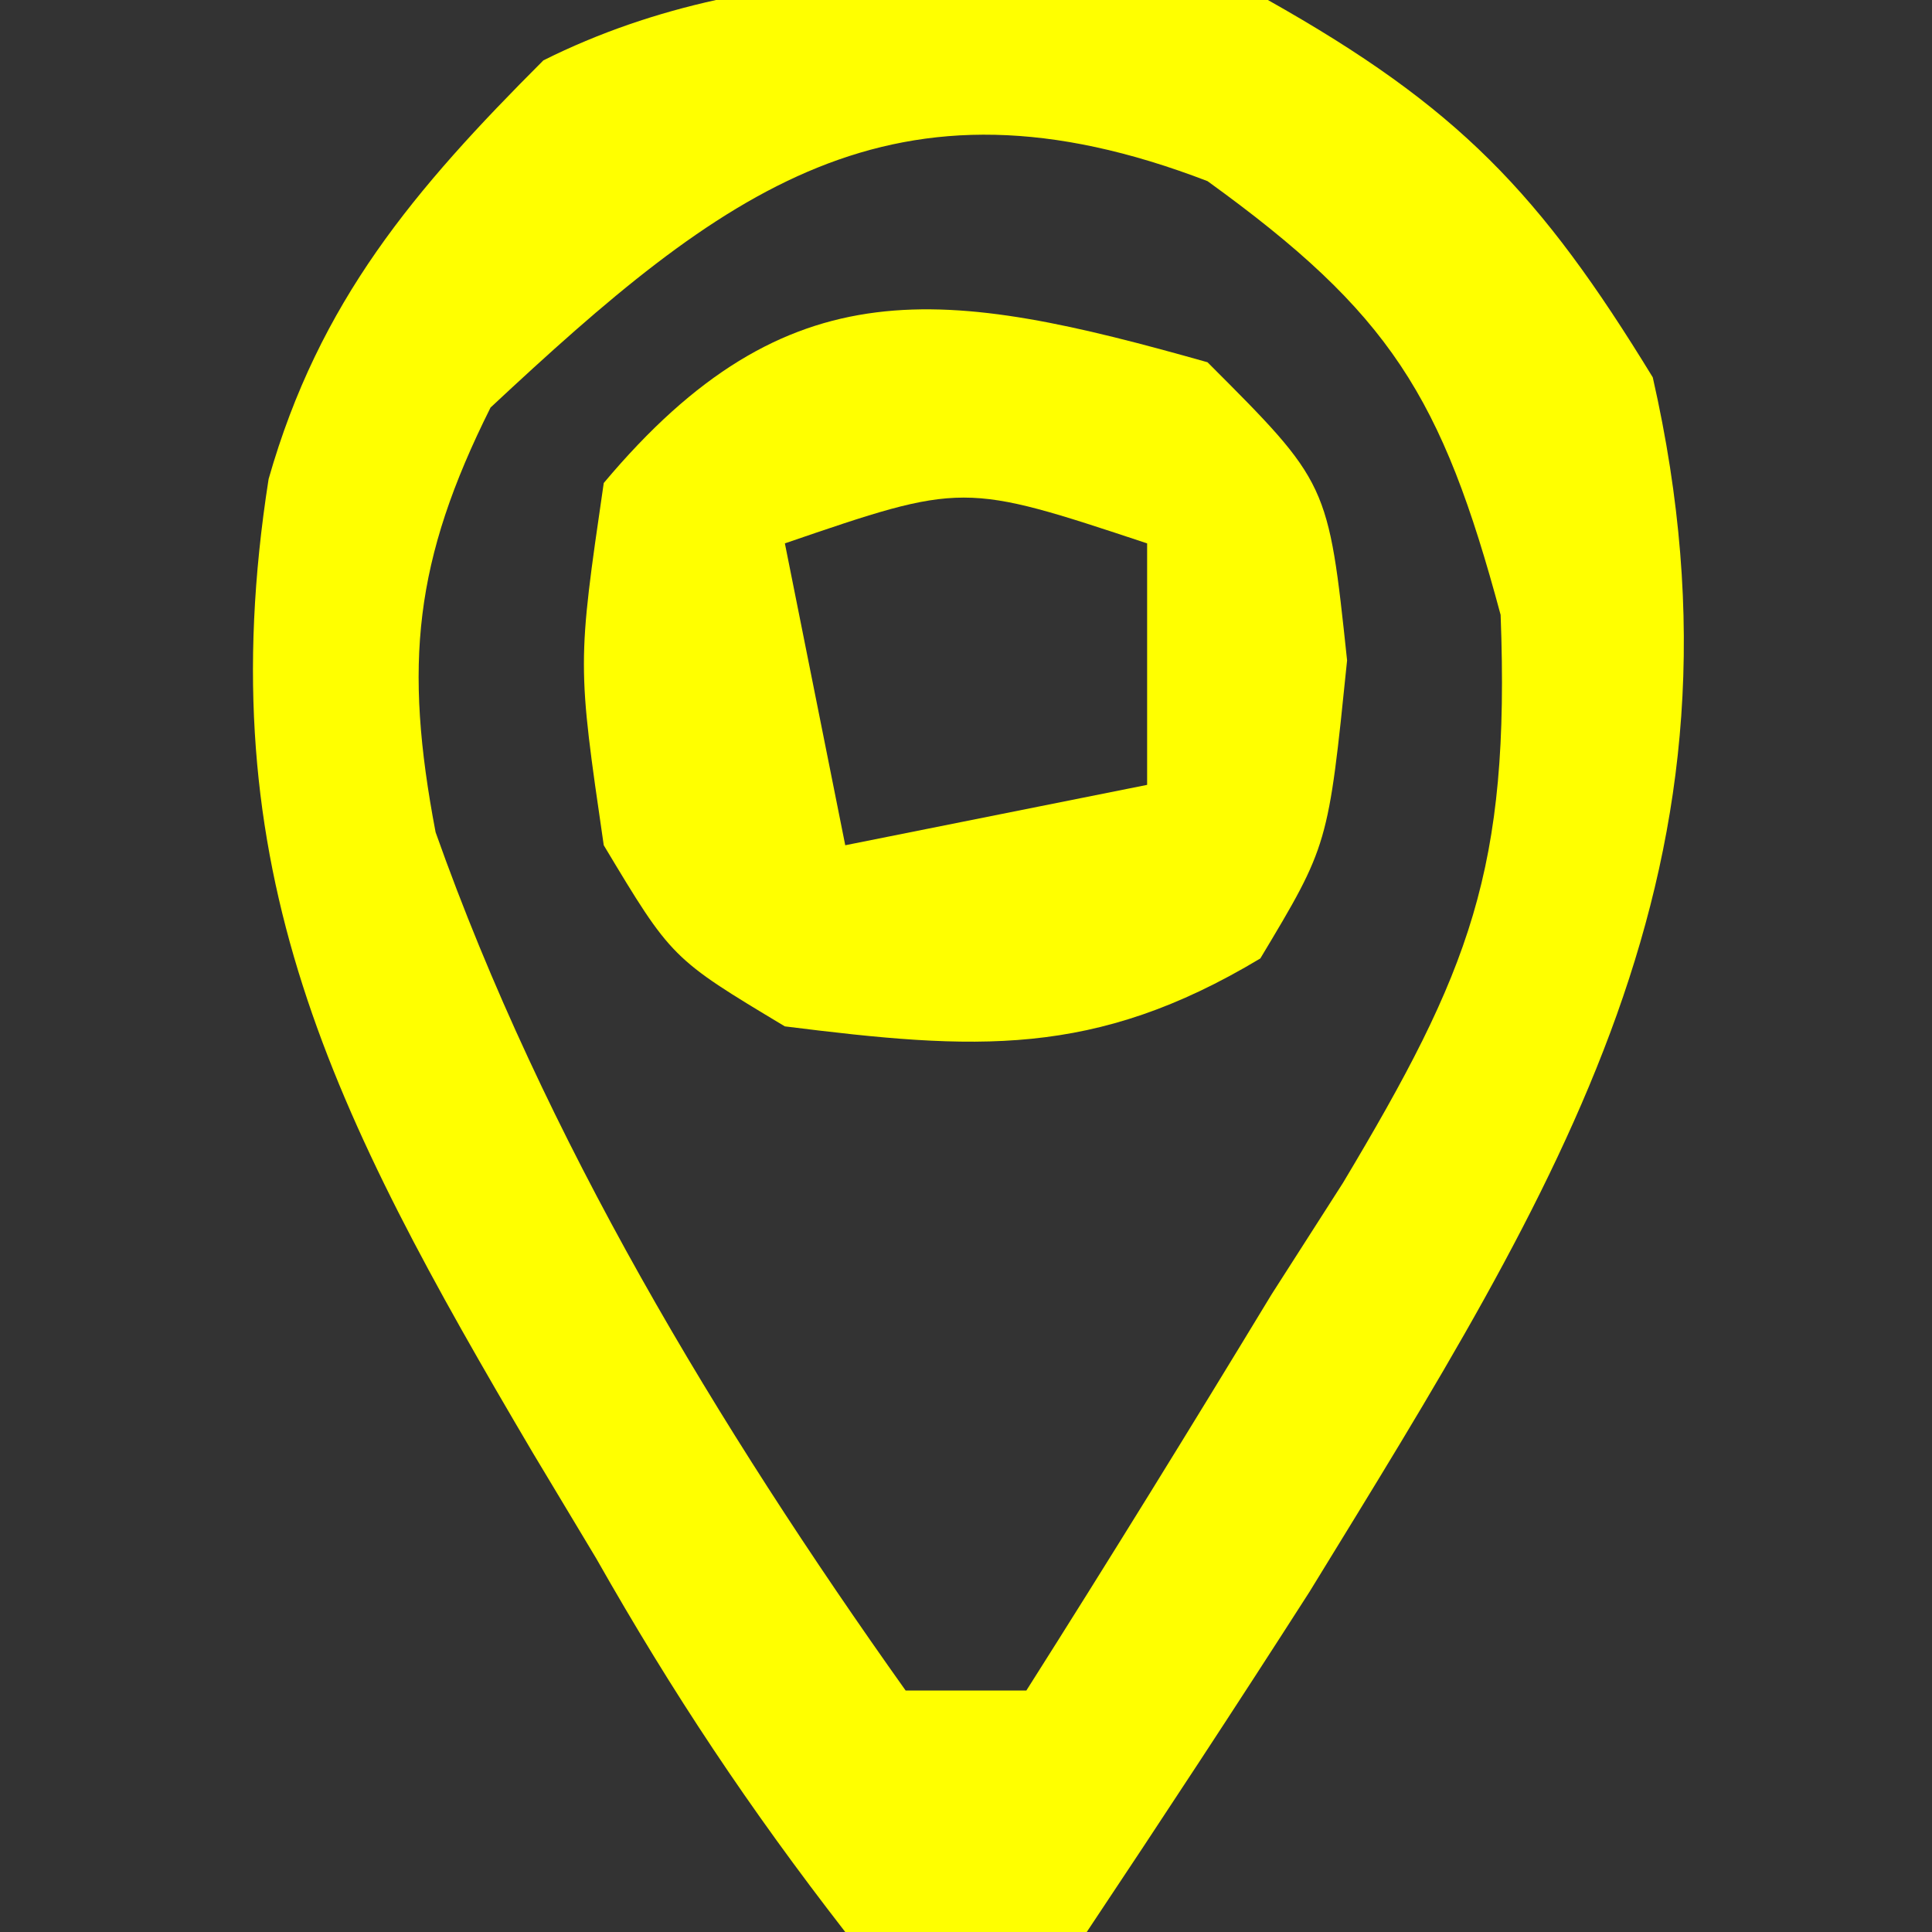
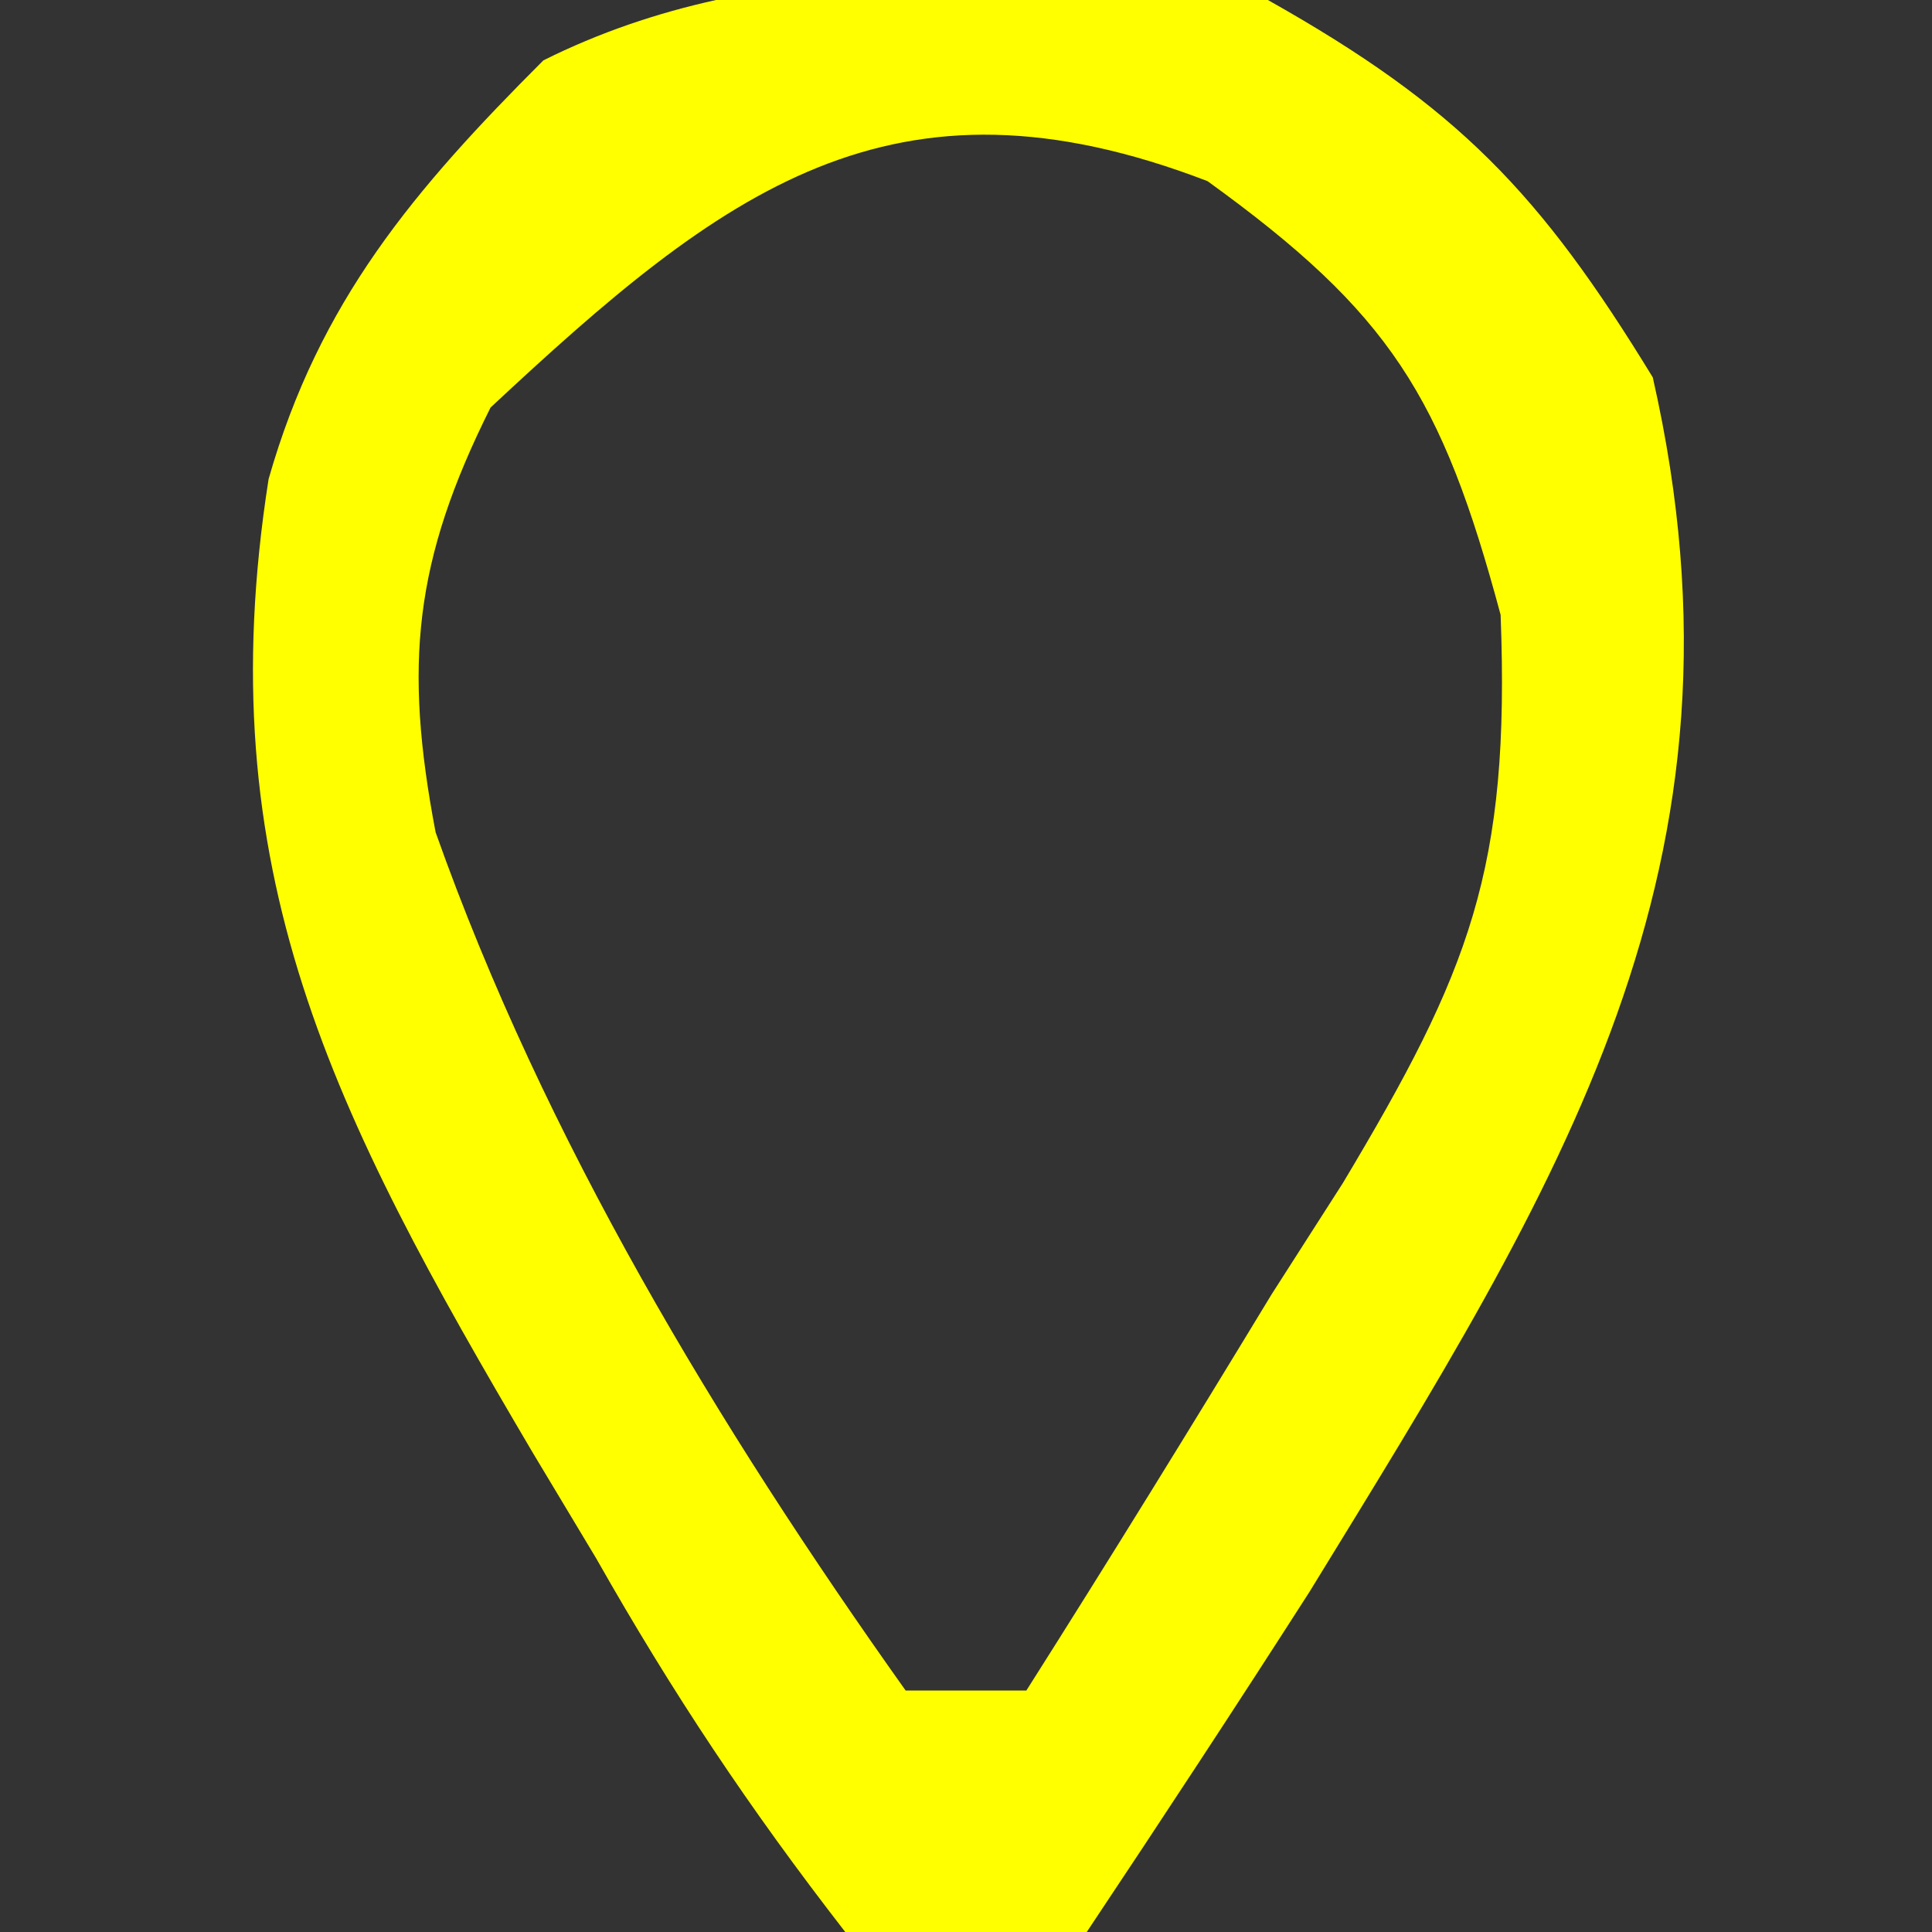
<svg xmlns="http://www.w3.org/2000/svg" version="1.1" width="32" height="32">
  <rect width="100%" height="100%" fill="#333333" stroke="none" />
  <path d="M0 0 C3.153 1.774 4.509 3.197 6.375 6.25 C8.216 14.349 4.838 19.602 0.691 26.363 C-0.521 28.254 -1.754 30.131 -3 32 C-4.32 32 -5.64 32 -7 32 C-8.597 29.941 -9.851 28.058 -11.125 25.812 C-11.645 24.945 -11.645 24.945 -12.176 24.061 C-15.489 18.443 -17.567 14.412 -16.551 7.934 C-15.711 4.987 -14.139 3.139 -12 1 C-8.295 -0.852 -4.044 -0.459 0 0 Z M-12.875 6.75 C-14.141 9.283 -14.315 11.003 -13.785 13.785 C-11.985 18.864 -9.114 23.62 -6 28 C-5.34 28 -4.68 28 -4 28 C-2.621 25.825 -1.273 23.639 0.062 21.438 C0.452 20.828 0.842 20.219 1.244 19.592 C3.343 16.082 4.015 14.404 3.855 10.184 C2.882 6.561 2.025 5.185 -1 3 C-6.227 0.99 -9.025 3.157 -12.875 6.75 Z " fill="#FFFF00" transform="translate(21,0)" />
-   <path d="M0 0 C2 2 2 2 2.312 4.938 C2 8 2 8 0.875 9.875 C-1.881 11.529 -3.851 11.394 -7 11 C-8.875 9.875 -8.875 9.875 -10 8 C-10.438 5 -10.438 5 -10 2 C-6.948 -1.639 -4.354 -1.23 0 0 Z M-7 3 C-6.67 4.65 -6.34 6.3 -6 8 C-4.35 7.67 -2.7 7.34 -1 7 C-1 5.68 -1 4.36 -1 3 C-4.049 1.989 -4.049 1.989 -7 3 Z " fill="#FFFF00" transform="translate(20,6)" />
</svg>